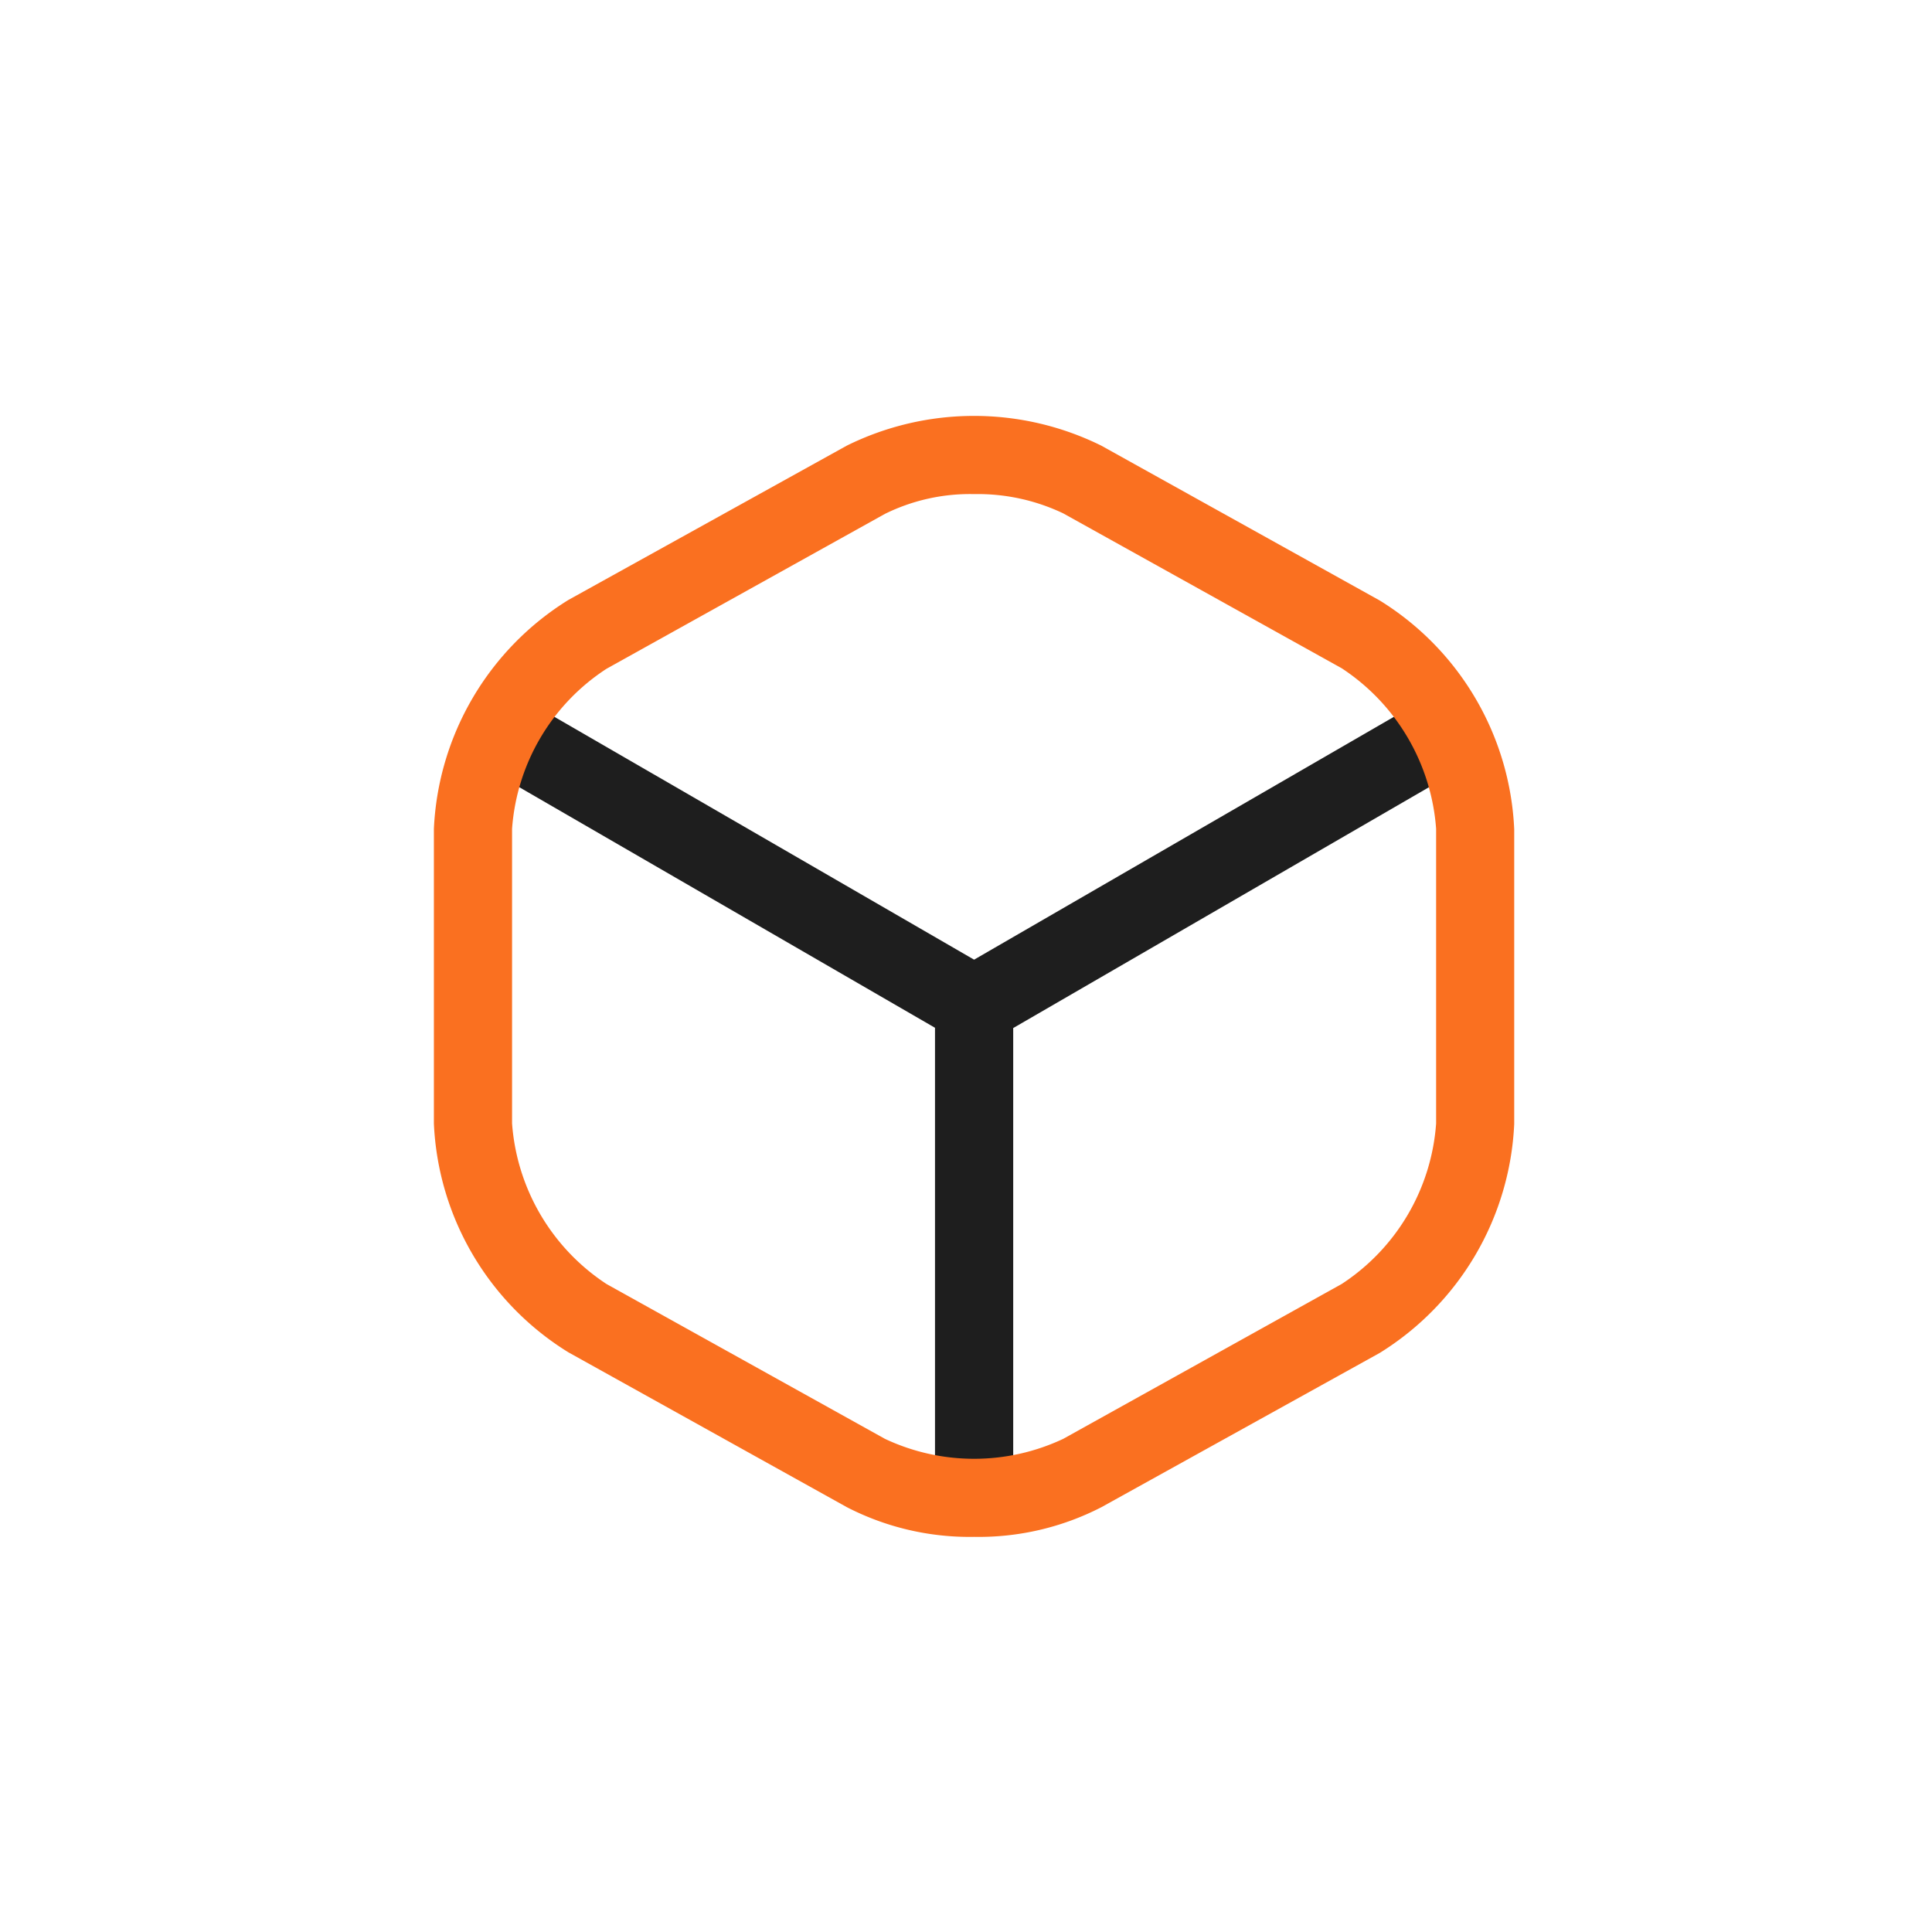
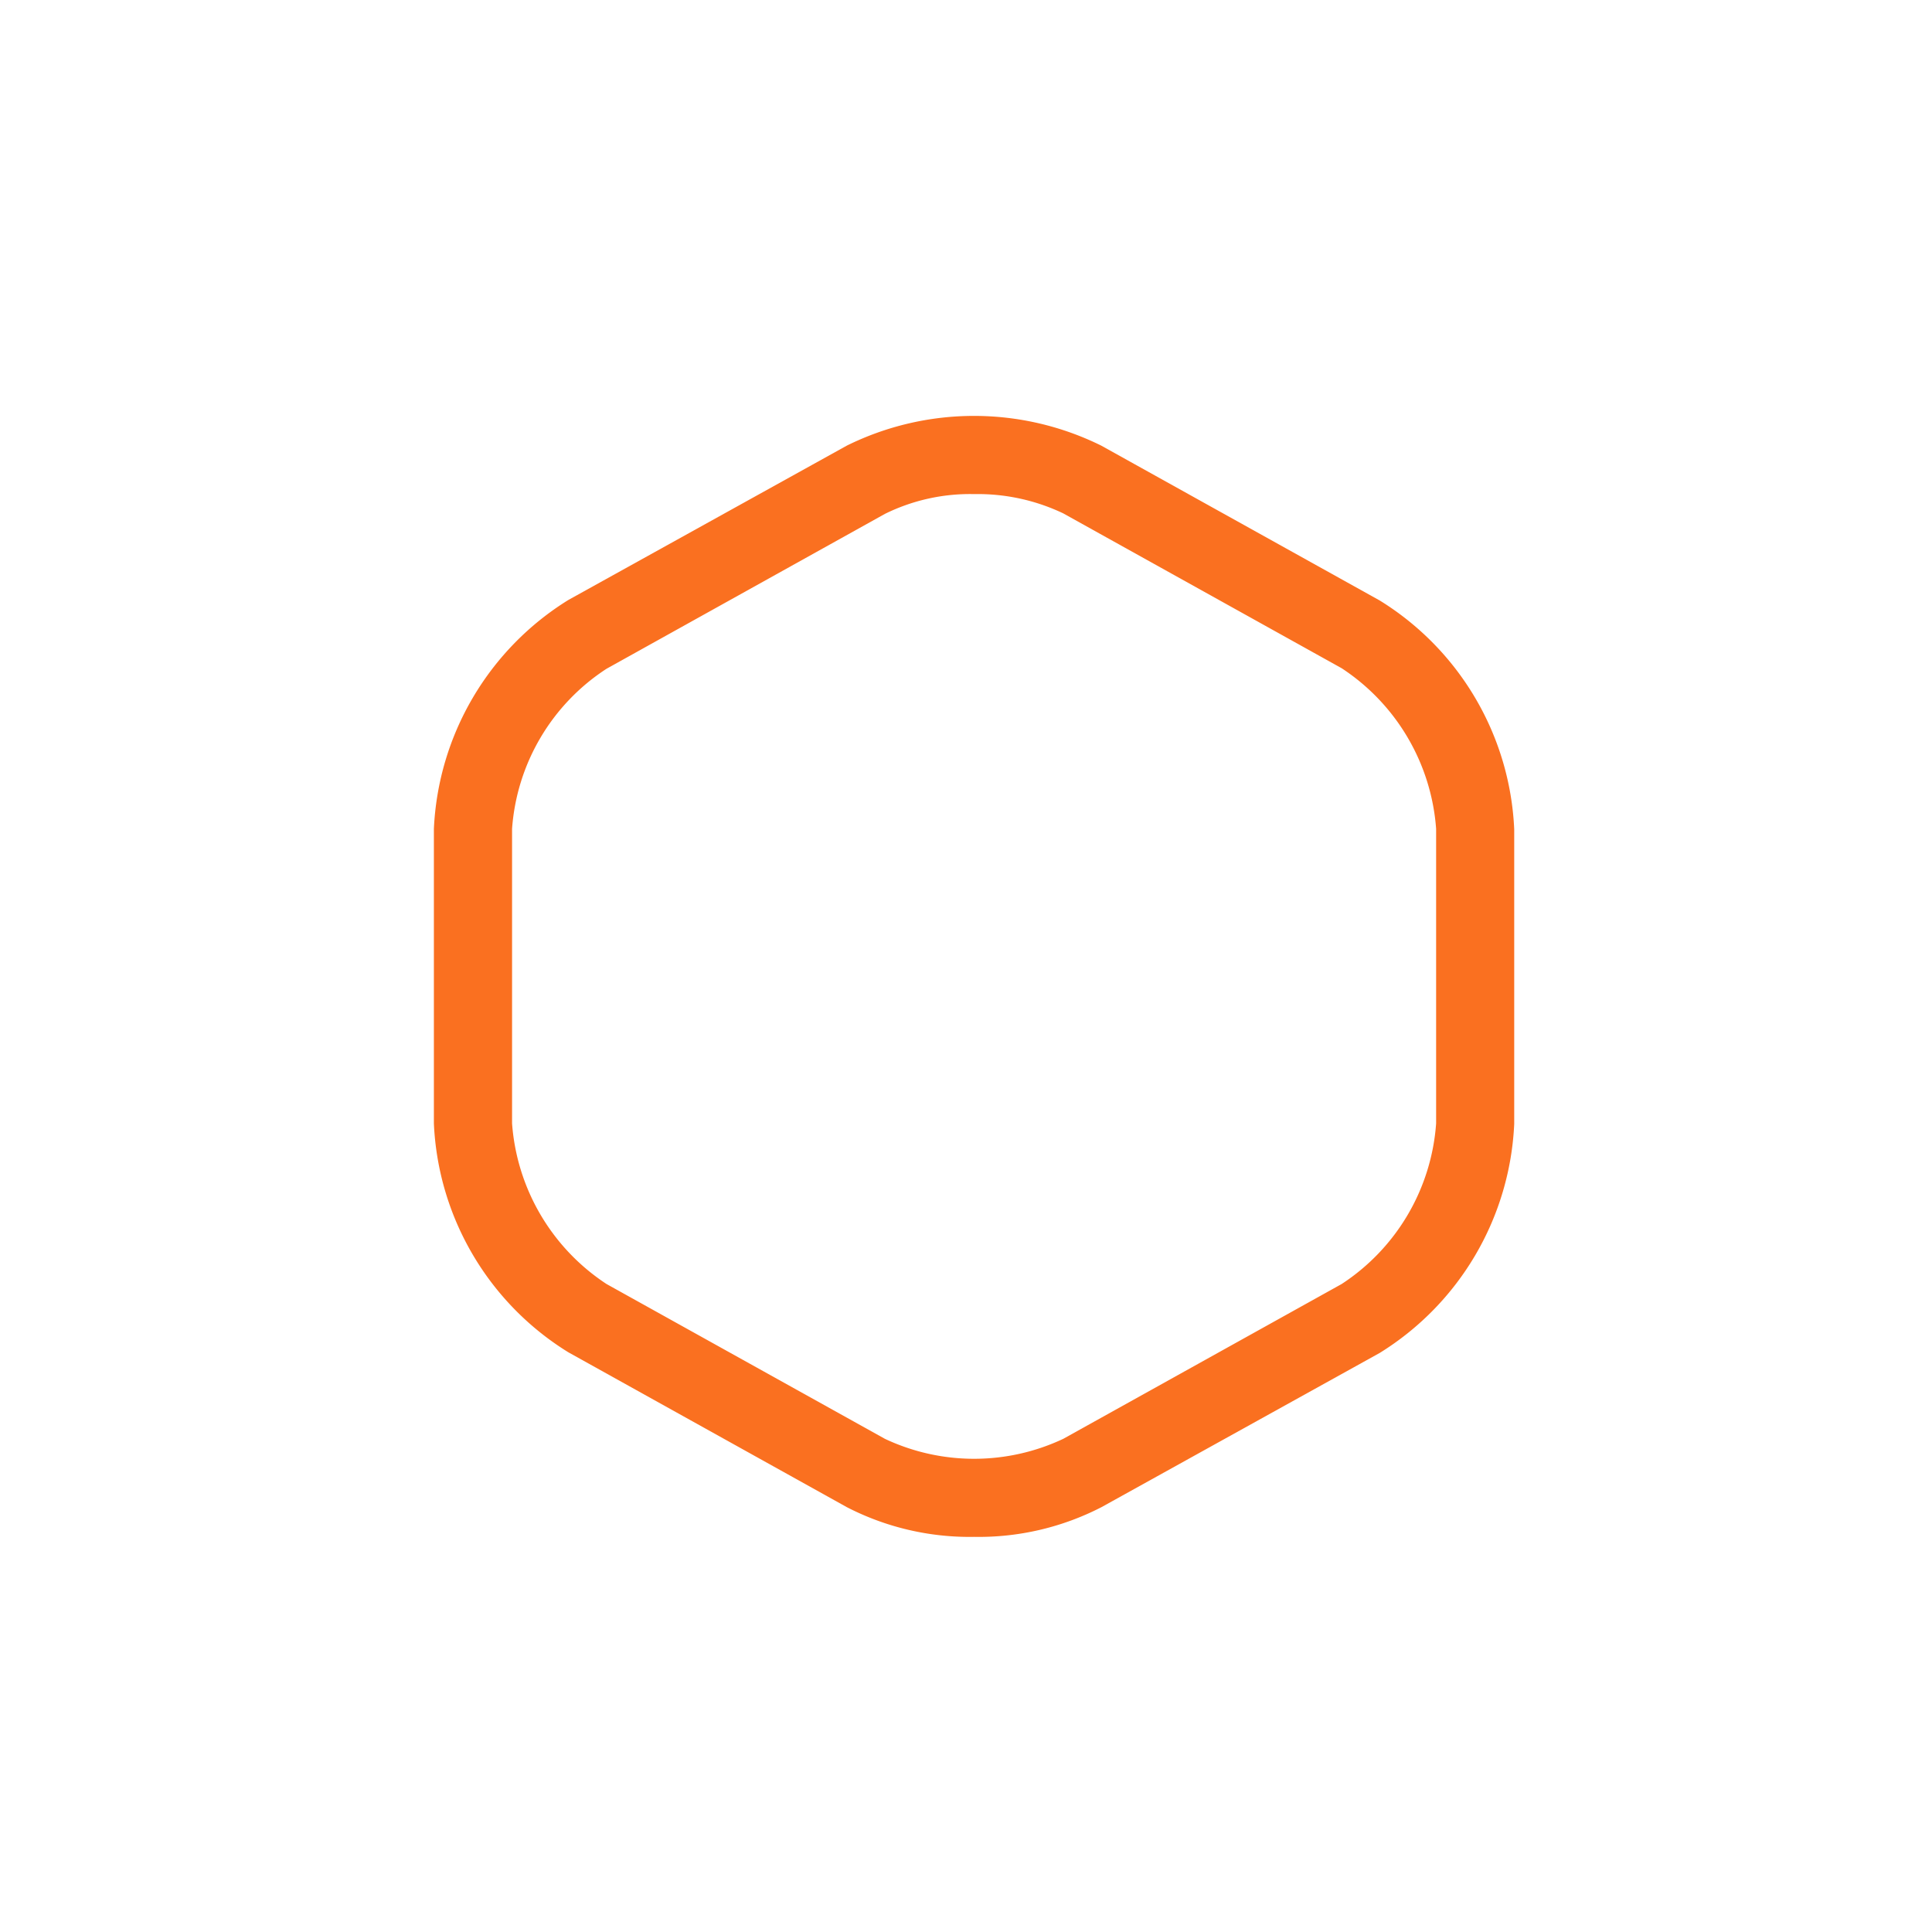
<svg xmlns="http://www.w3.org/2000/svg" width="90" height="90" viewBox="0 0 90 90">
  <rect width="90" height="90" fill="none" />
  <g transform="translate(20.215 19.374)">
-     <path d="M21.449,36.246V15.3L.9,3.408A1.848,1.848,0,0,1,.245.907a1.827,1.827,0,0,1,2.5-.656L23.27,12.127l20.4-11.8a1.848,1.848,0,0,1,2.5.656,1.847,1.847,0,0,1-.656,2.5L25.092,15.313V36.246a1.822,1.822,0,0,1-3.643,0Z" transform="translate(1.892 13.204)" fill="#1e1e1e" />
    <path d="M106.8,225.469a12.478,12.478,0,0,1-5.926-1.384l-12.97-7.213a13.219,13.219,0,0,1-6.266-10.662V192.486a13.255,13.255,0,0,1,6.266-10.662l12.97-7.189a13.376,13.376,0,0,1,11.853,0l12.97,7.213a13.219,13.219,0,0,1,6.267,10.662v13.723A13.254,13.254,0,0,1,125.7,216.9l-12.97,7.189A12.478,12.478,0,0,1,106.8,225.469Zm0-48.576a8.951,8.951,0,0,0-4.153.923L89.68,185.03a9.719,9.719,0,0,0-4.4,7.456v13.723a9.8,9.8,0,0,0,4.4,7.481l12.97,7.213a9.748,9.748,0,0,0,8.306,0l12.97-7.213a9.763,9.763,0,0,0,4.4-7.481V192.486a9.8,9.8,0,0,0-4.4-7.481l-12.97-7.214A9.262,9.262,0,0,0,106.8,176.893Z" transform="translate(-81.641 -173.25)" fill="#fa7020" />
  </g>
</svg>